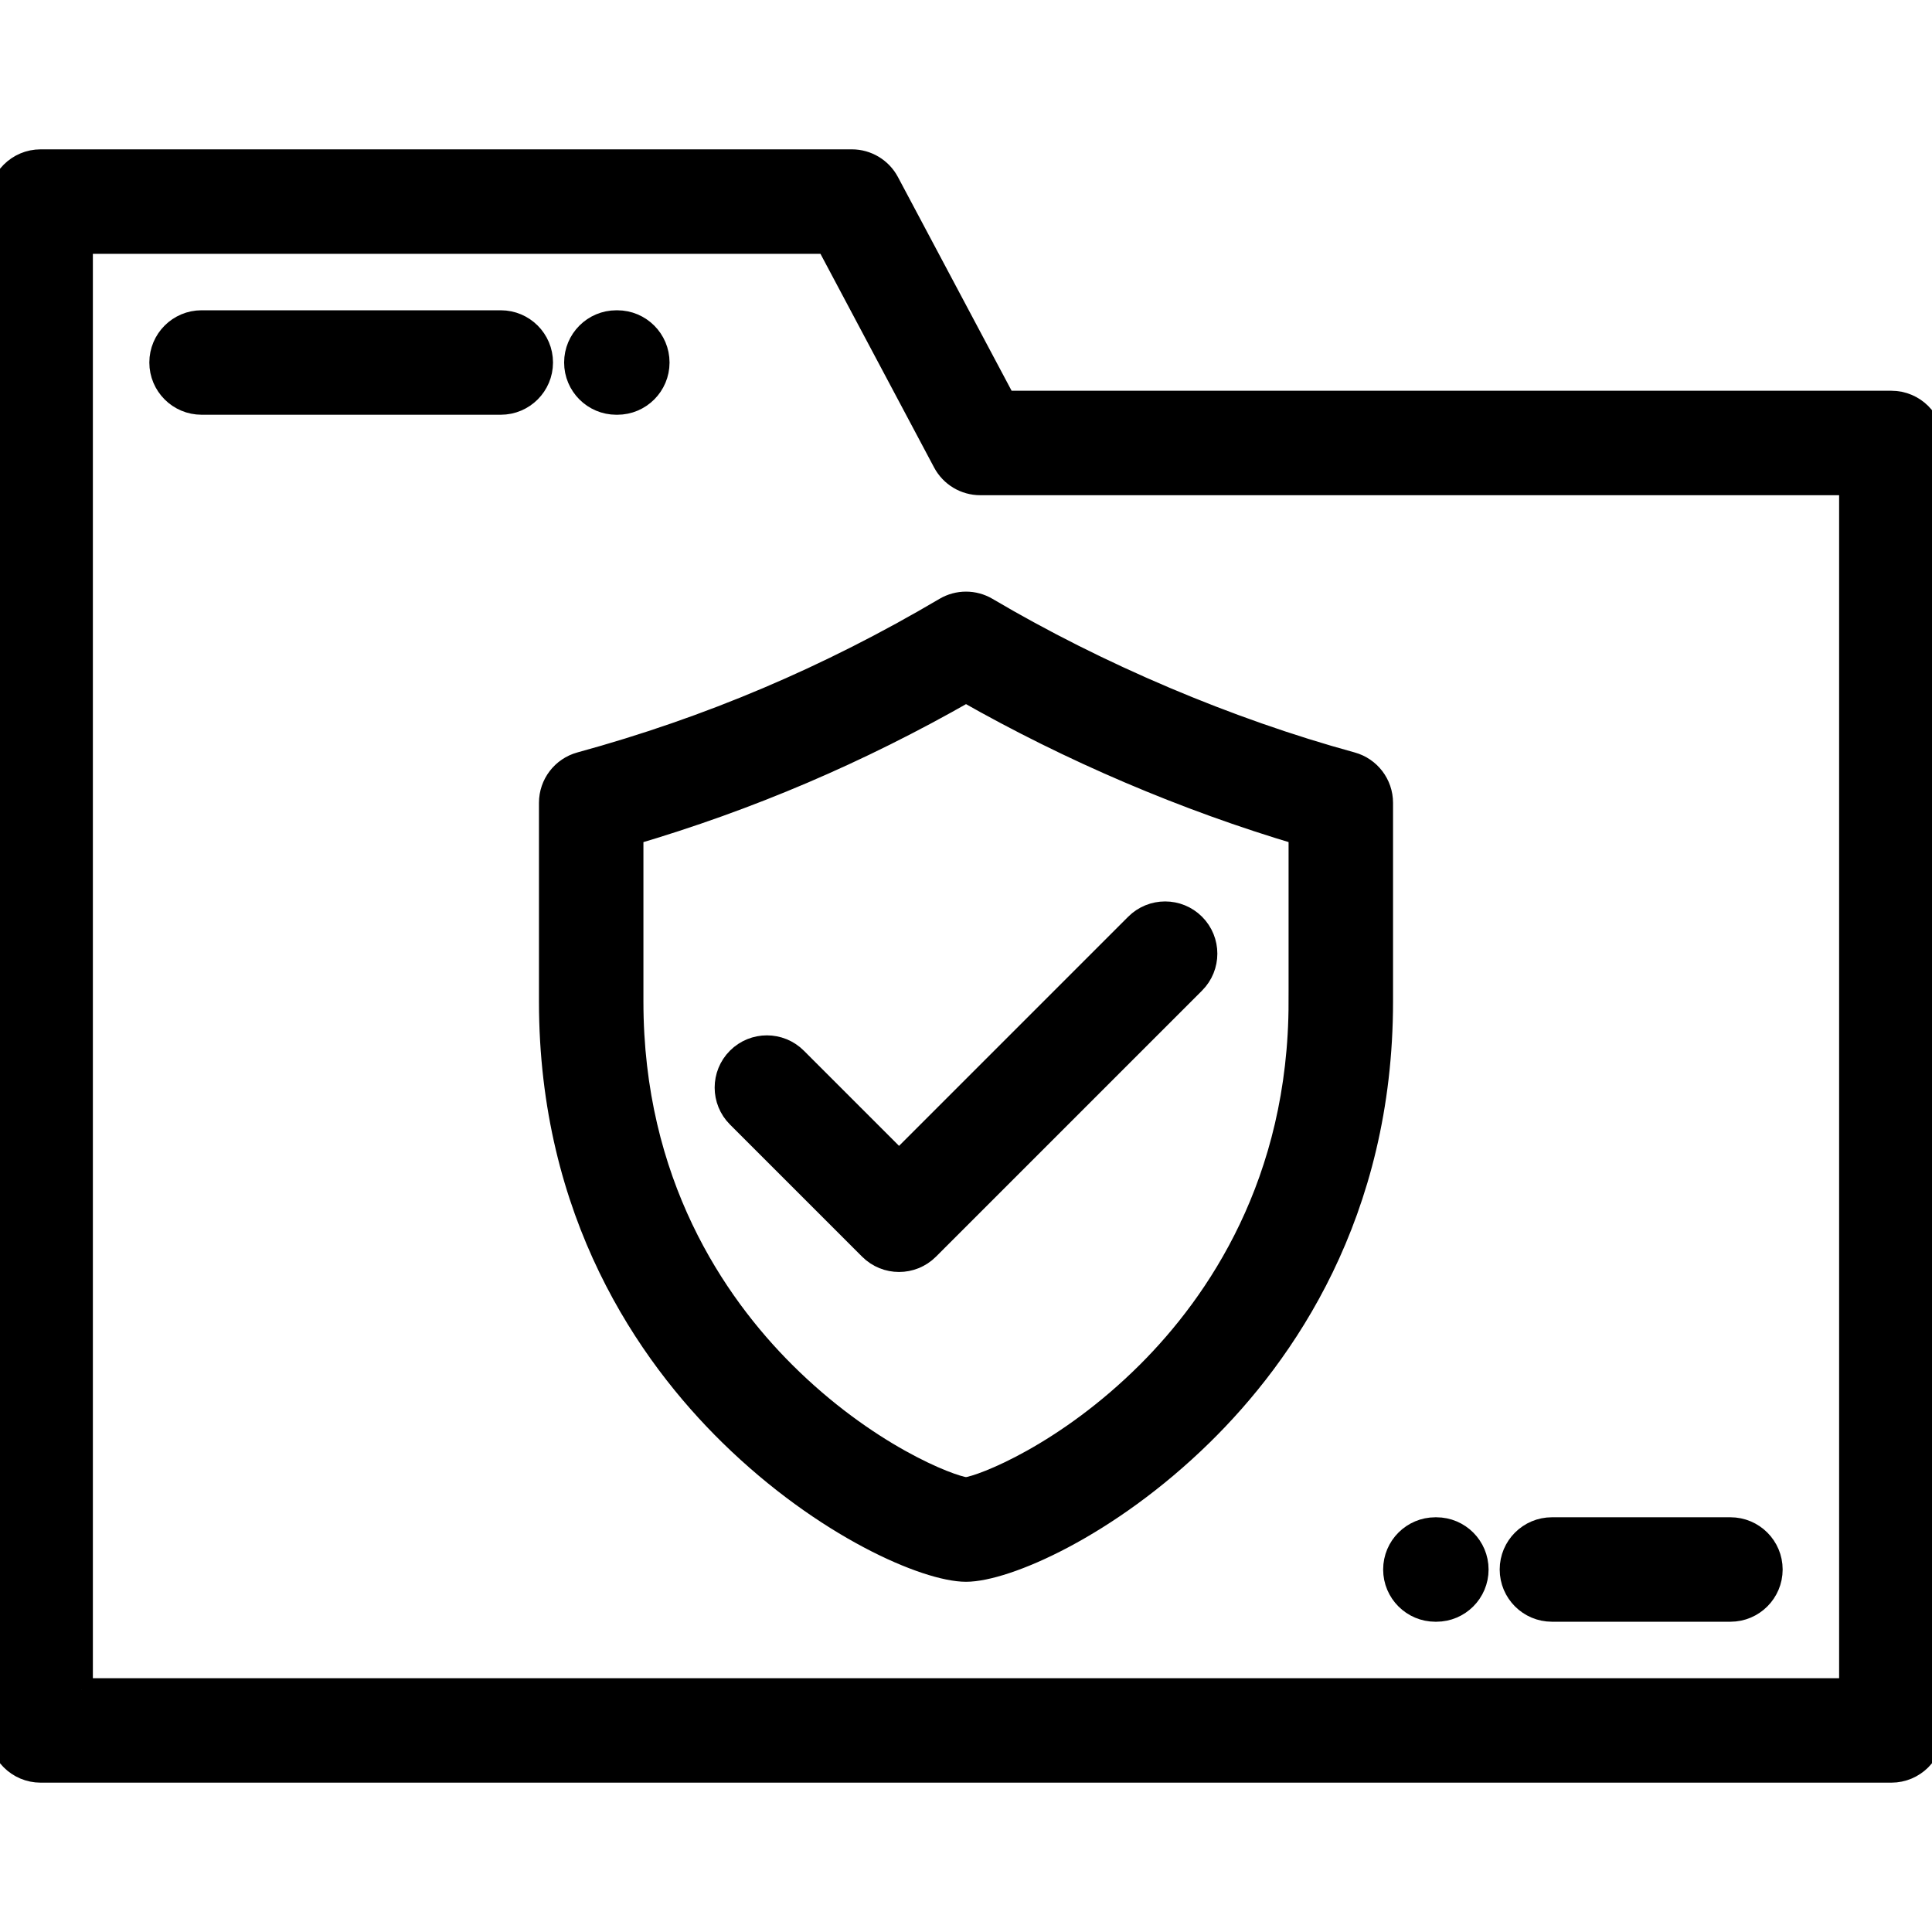
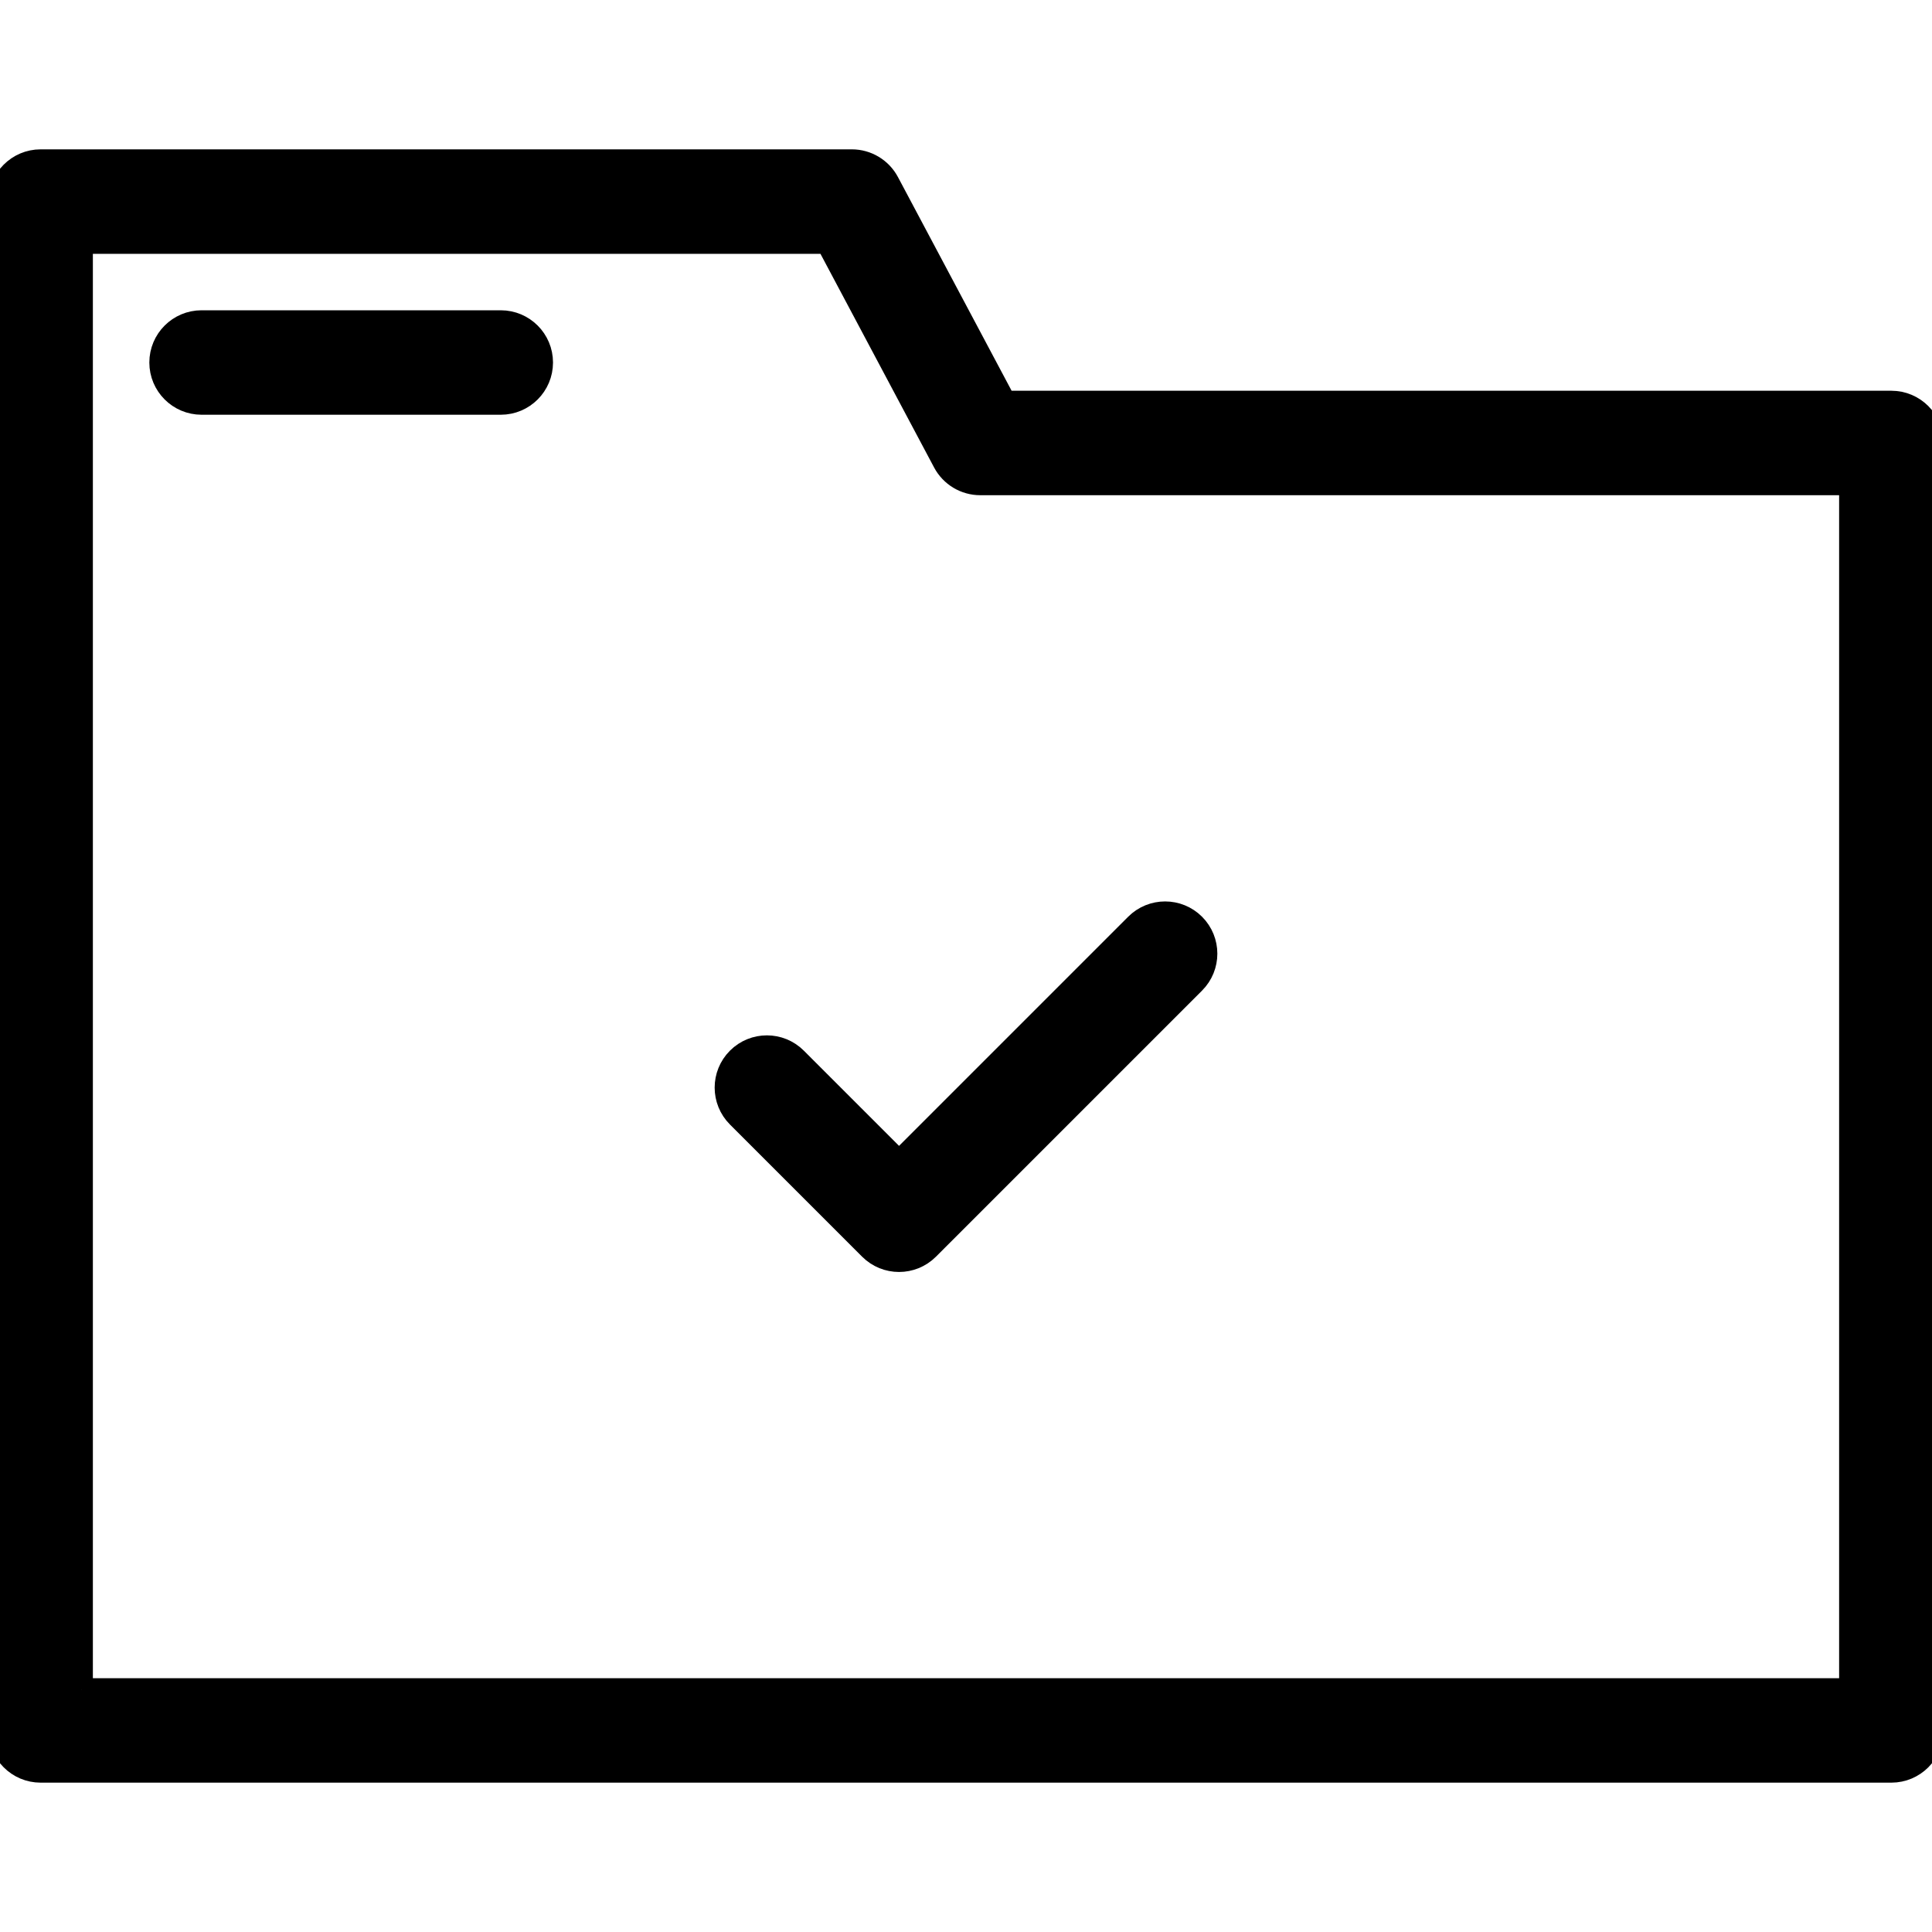
<svg xmlns="http://www.w3.org/2000/svg" fill="#000000" height="800px" width="800px" version="1.1" id="Layer_1" viewBox="0 0 512 512" xml:space="preserve" stroke="#000000" stroke-width="6.144">
  <g id="SVGRepo_bgCarrier" stroke-width="0" />
  <g id="SVGRepo_tracerCarrier" stroke-linecap="round" stroke-linejoin="round" />
  <g id="SVGRepo_iconCarrier">
    <g>
      <g>
        <g>
          <path d="M501.23,106.623H266.24l-30.986-58.259c-1.87-3.516-5.527-5.714-9.509-5.714H10.77C4.823,42.65,0,47.473,0,53.42v405.16 c0,5.946,4.823,10.77,10.77,10.77h490.46c5.947,0,10.77-4.824,10.77-10.77V117.393C512,111.446,507.177,106.623,501.23,106.623z M21.54,447.811V64.191h197.734l30.986,58.26c1.87,3.515,5.527,5.712,9.509,5.712h230.69v319.647H21.54z" />
-           <path d="M163.34,106.842h0.255c5.948,0,10.77-4.822,10.77-10.77c0-5.947-4.822-10.77-10.77-10.77h-0.255 c-5.947,0-10.77,4.823-10.77,10.77C152.57,102.021,157.393,106.842,163.34,106.842z" />
          <path d="M132.711,85.299H53.417c-5.947,0-10.77,4.823-10.77,10.77c0,5.948,4.823,10.77,10.77,10.77h79.294 c5.947,0,10.77-4.822,10.77-10.77C143.481,90.122,138.658,85.299,132.711,85.299z" />
-           <path d="M358.173,202.366c-32.76-8.975-67.102-23.54-96.698-41.013c-3.378-1.994-7.572-1.994-10.951,0 c-30.889,18.236-62.52,31.651-96.697,41.013c-4.681,1.282-7.925,5.536-7.925,10.388v52.666c0,56.184,25.936,93.39,47.693,114.708 c25.059,24.552,52.051,35.989,62.405,35.989s37.347-11.437,62.405-35.989c21.756-21.318,47.693-58.524,47.693-114.708v-52.666 C366.097,207.902,362.852,203.649,358.173,202.366z M344.558,265.42c0,48.076-21.891,80.024-40.255,98.359 c-21.746,21.712-43.863,30.273-48.303,30.787c-4.44-0.514-26.557-9.075-48.303-30.787 c-18.364-18.335-40.255-50.283-40.255-98.359v-44.532c31.039-9.147,60.141-21.571,88.562-37.809 c27.799,15.83,58.146,28.782,88.555,37.802V265.42z" />
          <path d="M210.851,280.607c-4.207-4.206-11.024-4.206-15.232,0c-4.206,4.206-4.206,11.025,0,15.231l35.021,35.021 c2.103,2.103,4.859,3.155,7.615,3.155s5.512-1.051,7.615-3.155l70.513-70.512c4.206-4.206,4.206-11.025,0-15.232 c-4.206-4.206-11.023-4.205-15.232,0l-62.897,62.897L210.851,280.607z" />
-           <path d="M380.647,405.166h-0.256c-5.947,0-10.77,4.822-10.77,10.77c0,5.947,4.823,10.77,10.77,10.77h0.256 c5.947,0,10.77-4.824,10.77-10.77C391.417,409.988,386.594,405.166,380.647,405.166z" />
-           <path d="M458.579,405.164h-47.302c-5.948,0-10.77,4.822-10.77,10.77c0,5.947,4.823,10.77,10.77,10.77h47.302 c5.947,0,10.77-4.823,10.77-10.77C469.349,409.986,464.526,405.164,458.579,405.164z" />
        </g>
      </g>
    </g>
  </g>
</svg>